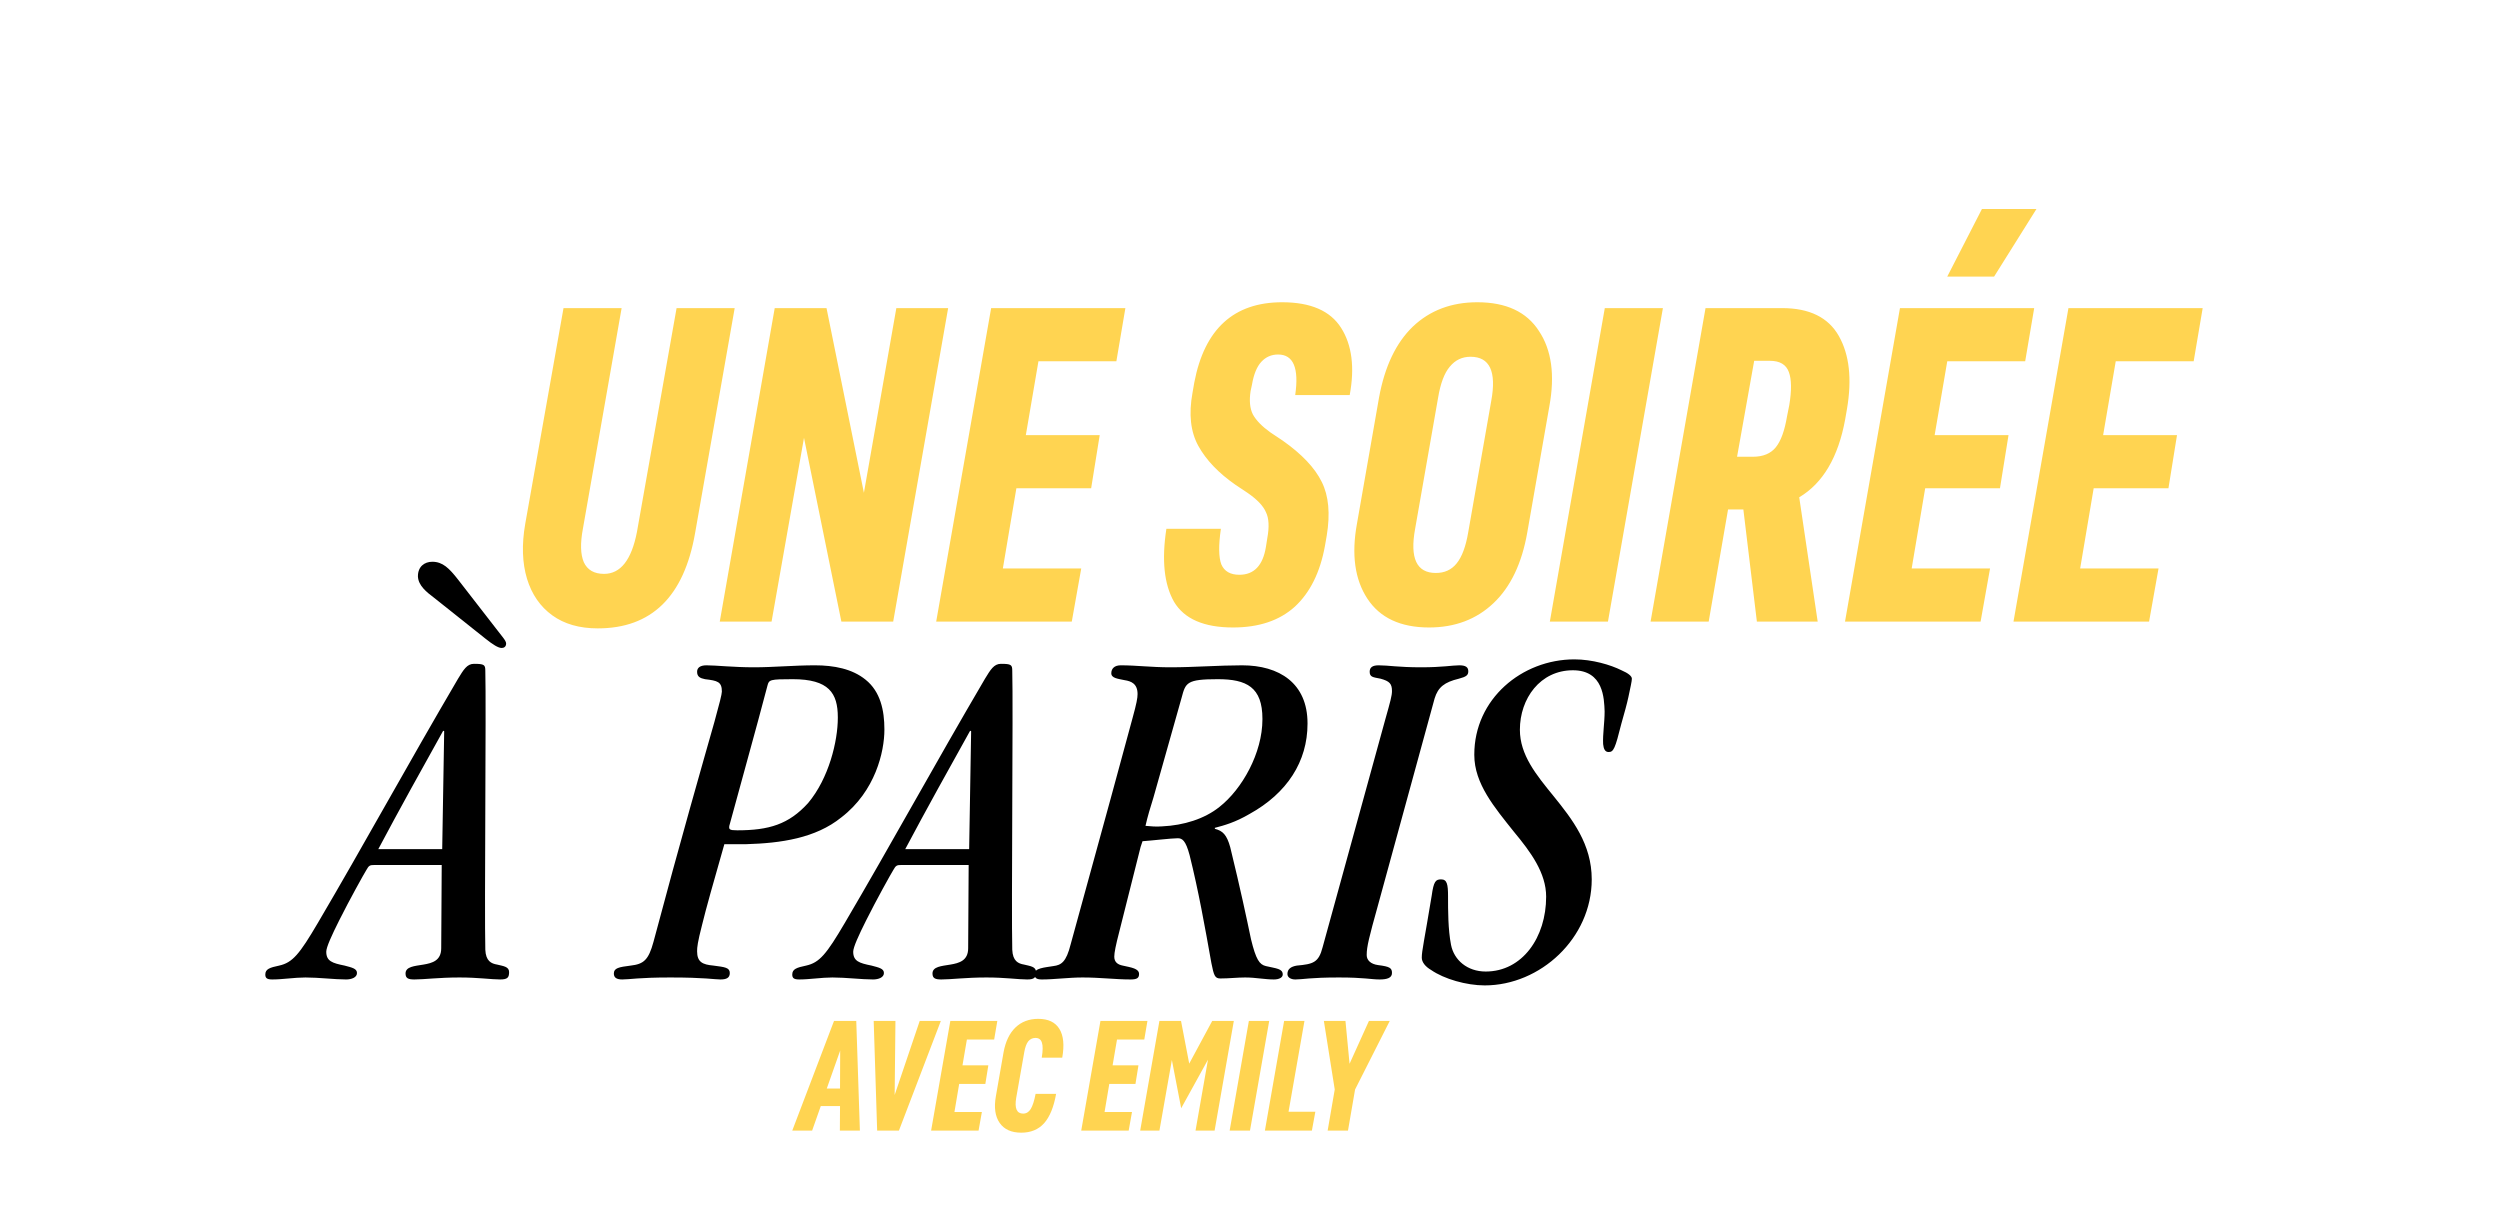
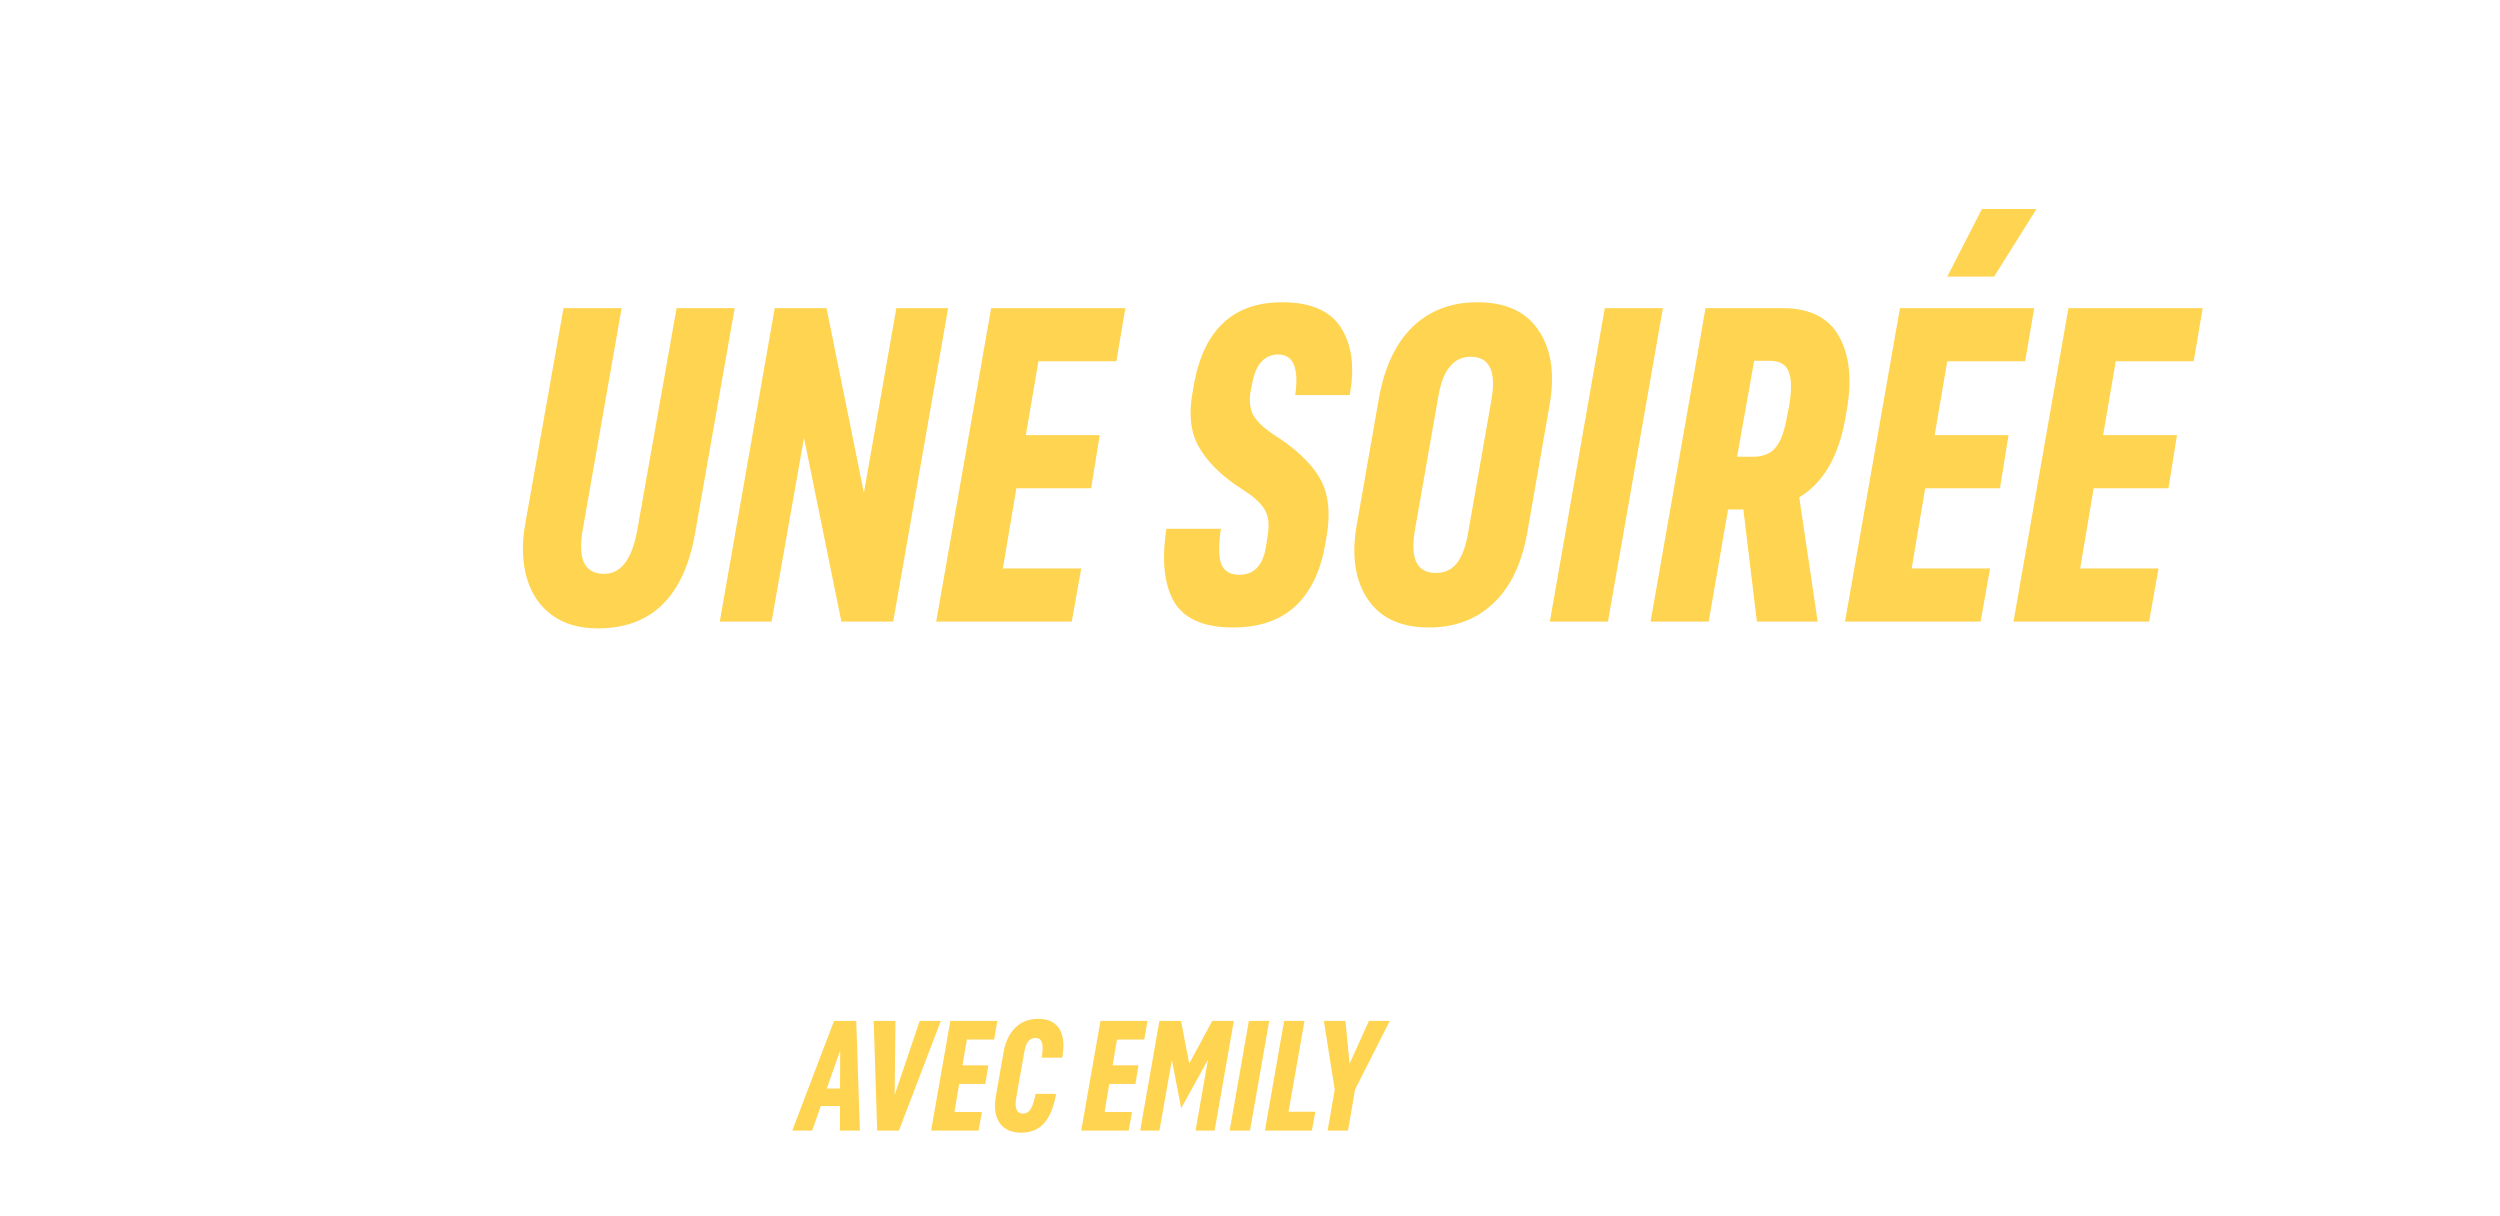
<svg xmlns="http://www.w3.org/2000/svg" width="555" height="270" viewBox="0 0 555 270" fill="none">
  <path d="M185.155 226.64H190.09L190.895 251H186.45L186.485 245.54H182.215L180.29 251H175.88L185.155 226.64ZM186.52 233.22L183.545 241.655H186.485L186.52 233.22ZM199.559 251H194.729L193.959 226.64H198.789L198.614 243.09L204.179 226.64H208.869L199.559 251ZM210.975 226.64H221.405L220.705 230.77H214.65L213.67 236.51H219.41L218.745 240.64H212.935L211.885 246.87H217.975L217.24 251H206.705L210.975 226.64ZM225.598 243.72C225.201 246.053 225.715 247.22 227.138 247.22C227.838 247.22 228.398 246.882 228.818 246.205C229.238 245.528 229.6 244.408 229.903 242.845H234.453C233.94 245.762 233.053 247.932 231.793 249.355C230.533 250.755 228.841 251.455 226.718 251.455C224.525 251.455 222.926 250.732 221.923 249.285C220.92 247.838 220.64 245.867 221.083 243.37L222.798 233.57C223.241 231.19 224.116 229.37 225.423 228.11C226.753 226.827 228.445 226.185 230.498 226.185C232.715 226.185 234.278 226.932 235.188 228.425C236.098 229.895 236.308 232.018 235.818 234.795H231.268C231.525 233.255 231.536 232.147 231.303 231.47C231.093 230.77 230.615 230.42 229.868 230.42C229.215 230.42 228.678 230.677 228.258 231.19C227.861 231.703 227.57 232.508 227.383 233.605L225.598 243.72ZM244.301 226.64H254.731L254.031 230.77H247.976L246.996 236.51H252.736L252.071 240.64H246.261L245.211 246.87H251.301L250.566 251H240.031L244.301 226.64ZM257.391 226.64H262.186L264.006 236.125L269.116 226.64H273.911L269.641 251H265.406L268.171 235.25L262.221 246.03L260.156 235.32L257.391 251H253.121L257.391 226.64ZM277.25 226.64H281.765L277.495 251H272.98L277.25 226.64ZM285.077 226.64H289.592L286.057 246.8H292.007L291.237 251H285.322H280.807L285.077 226.64ZM293.897 226.64H298.692L299.602 236.16L303.907 226.64H308.527L300.827 241.865L299.252 251H294.737L296.312 241.865L293.897 226.64Z" fill="#FFD451" />
-   <path d="M98.06 192.03H83.1C82.11 192.03 81.89 192.14 81.34 193.13C80.79 194.01 77.6 199.73 75.29 204.35C73.64 207.65 72.43 210.29 72.43 211.28C72.43 213.37 73.75 213.81 76.5 214.36C78.15 214.8 79.25 215.02 79.25 216.01C79.25 217 78.04 217.44 76.83 217.44C74.3 217.44 70.78 217 67.81 217C65.39 217 62.75 217.44 60.44 217.44C59.23 217.44 58.9 217.11 58.9 216.34C58.9 215.13 59.89 214.8 61.98 214.36C64.95 213.7 66.49 211.83 70.56 204.9C80.79 187.52 90.58 169.59 101.69 150.67C102.9 148.69 103.67 147.37 105.21 147.37C107.52 147.37 107.74 147.59 107.74 148.91C107.96 156.72 107.52 202.04 107.74 210.84C107.85 213.37 109.06 213.92 110.38 214.14C111.7 214.47 113.02 214.58 113.02 215.79C113.02 217 112.69 217.44 111.04 217.44C109.06 217.44 106.2 217 102.02 217C97.4 217 94.21 217.44 92.01 217.44C90.69 217.44 90.03 217.22 90.03 216.12C90.03 214.58 92.01 214.47 93.99 214.14C95.97 213.81 97.95 213.26 97.95 210.51C97.95 205.23 98.06 198.3 98.06 192.03ZM98.17 188.51L98.61 162.33L98.39 162.22C93.55 170.91 88.71 179.6 83.98 188.51H98.17ZM92.78 128.01V127.9C92.78 125.81 94.21 124.71 95.97 124.71C98.28 124.71 99.71 126.14 101.69 128.67L110.05 139.45C111.37 141.21 112.36 142.2 112.36 142.86C112.36 143.63 111.81 143.85 111.37 143.85C110.6 143.85 109.39 143.08 107.74 141.76L96.41 132.74C94.65 131.42 92.89 129.99 92.78 128.01ZM196.336 161.89V162C196.336 166.84 194.356 175.64 186.766 181.47C181.046 186.09 173.346 187.19 165.646 187.41H160.806C158.386 195.88 156.736 201.71 155.856 205.34C154.866 209.19 154.756 210.29 154.756 211.17C154.756 213.59 155.966 214.14 158.386 214.36C160.916 214.69 162.016 214.8 162.016 216.01C162.016 217.11 161.246 217.44 159.926 217.44C158.606 217.44 156.516 217 148.816 217C141.776 217 139.796 217.44 138.146 217.44C136.826 217.44 136.276 217 136.276 216.12C136.276 214.91 137.376 214.69 140.016 214.36C142.876 214.03 143.976 213.15 145.076 209.08C151.016 186.75 156.076 169.15 158.606 160.24C159.706 156.28 160.256 154.08 160.256 153.53C160.256 151.33 159.266 151.11 156.516 150.78C155.416 150.56 154.756 150.23 154.756 149.13C154.756 148.25 155.416 147.7 156.846 147.7C158.936 147.7 162.786 148.14 167.406 148.14C171.696 148.14 176.316 147.7 180.936 147.7C185.116 147.7 189.186 148.47 192.156 150.89C195.456 153.53 196.336 157.71 196.336 161.89ZM185.996 159.36V159.25C185.996 153.86 184.016 150.78 175.986 150.78C170.926 150.78 170.706 150.89 170.376 152.21C167.846 161.89 164.216 174.76 161.906 183.34C161.796 184.11 161.906 184.33 163.666 184.33C170.706 184.33 175.106 183.01 179.396 178.28C184.016 172.78 185.996 164.53 185.996 159.36ZM215.042 192.03H200.082C199.092 192.03 198.872 192.14 198.322 193.13C197.772 194.01 194.582 199.73 192.272 204.35C190.622 207.65 189.412 210.29 189.412 211.28C189.412 213.37 190.732 213.81 193.482 214.36C195.132 214.8 196.232 215.02 196.232 216.01C196.232 217 195.022 217.44 193.812 217.44C191.282 217.44 187.762 217 184.792 217C182.372 217 179.732 217.44 177.422 217.44C176.212 217.44 175.882 217.11 175.882 216.34C175.882 215.13 176.872 214.8 178.962 214.36C181.932 213.7 183.472 211.83 187.542 204.9C197.772 187.52 207.562 169.59 218.672 150.67C219.882 148.69 220.652 147.37 222.192 147.37C224.502 147.37 224.722 147.59 224.722 148.91C224.942 156.72 224.502 202.04 224.722 210.84C224.832 213.37 226.042 213.92 227.362 214.14C228.682 214.47 230.002 214.58 230.002 215.79C230.002 217 229.672 217.44 228.022 217.44C226.042 217.44 223.182 217 219.002 217C214.382 217 211.192 217.44 208.992 217.44C207.672 217.44 207.012 217.22 207.012 216.12C207.012 214.58 208.992 214.47 210.972 214.14C212.952 213.81 214.932 213.26 214.932 210.51C214.932 205.23 215.042 198.3 215.042 192.03ZM215.152 188.51L215.592 162.33L215.372 162.22C210.532 170.91 205.692 179.6 200.962 188.51H215.152ZM290.269 160.57V160.68C290.269 169.04 285.759 176.08 277.399 180.7C274.209 182.57 271.789 183.23 269.699 183.78V184C271.459 184.44 272.339 185.32 273.109 188.07C275.419 197.53 276.739 203.8 277.729 208.53C278.829 213.04 279.599 214.14 281.029 214.47C283.339 215.02 284.769 215.02 284.769 216.34C284.769 217 283.999 217.44 282.789 217.44C281.799 217.44 280.809 217.33 279.709 217.22C278.719 217.11 277.619 217 276.409 217C274.649 217 272.889 217.22 270.909 217.22C269.699 217.22 269.479 216.56 268.929 213.81C267.499 205.78 266.069 197.75 264.089 189.83C263.209 186.53 262.439 186.09 261.449 186.09C260.129 186.09 255.399 186.64 253.639 186.75C253.309 187.63 253.089 188.4 252.869 189.39L248.469 206.88C247.699 209.85 247.369 211.5 247.369 212.38C247.369 213.59 248.139 214.14 249.239 214.36C251.219 214.8 252.869 215.02 252.869 216.23C252.869 217.11 252.429 217.44 250.999 217.44C247.589 217.44 244.289 217 240.329 217C237.249 217 234.059 217.44 231.309 217.44C230.099 217.44 229.659 217.11 229.659 216.23C229.659 214.91 231.859 214.8 233.839 214.47C235.599 214.25 236.699 213.59 237.689 209.63C245.389 181.58 249.239 167.61 251.439 159.36C252.319 156.17 252.539 154.96 252.539 154.08C252.539 151.77 251.109 151.22 249.679 151C248.139 150.67 246.709 150.56 246.709 149.46C246.709 148.47 247.369 147.7 248.799 147.7C252.319 147.7 255.509 148.14 259.799 148.14C265.079 148.14 270.689 147.7 275.749 147.7C283.999 147.7 290.269 151.66 290.269 160.57ZM280.259 159.69V159.58C280.259 152.54 276.739 150.78 270.359 150.78C263.429 150.78 263.209 151.55 262.329 154.85L256.059 177.07C255.399 179.16 254.739 181.36 254.299 183.34C255.509 183.45 256.609 183.56 258.039 183.45C262.769 183.23 267.389 181.8 270.689 179.16C275.749 175.2 280.259 167.17 280.259 159.69ZM303.409 211.94V212.05C303.409 213.15 304.289 214.03 305.939 214.25C308.579 214.58 309.019 214.91 309.019 216.01C309.019 217.11 307.919 217.44 306.269 217.44C304.399 217.44 302.859 217 297.249 217C290.759 217 289.219 217.44 287.569 217.44C286.579 217.44 285.809 217 285.809 216.23C285.809 215.13 286.579 214.58 287.899 214.36C291.529 214.03 292.739 213.7 293.619 210.29L307.479 159.91C308.689 155.62 309.019 154.41 309.019 153.42C309.019 151.77 308.469 151.22 306.489 150.67C304.839 150.34 304.069 150.34 304.069 149.13C304.069 148.14 304.729 147.7 306.049 147.7C308.249 147.7 310.339 148.14 315.509 148.14C320.239 148.14 322.439 147.7 323.979 147.7C325.409 147.7 325.959 148.14 325.959 149.02C325.959 149.9 325.519 150.23 323.869 150.67C320.679 151.44 319.249 152.54 318.479 155.07L305.829 201.27C303.959 207.98 303.409 210.18 303.409 211.94ZM327.295 167.61V167.5C327.295 155.18 337.855 146.38 349.515 146.38C353.475 146.38 357.545 147.59 359.965 148.8C361.505 149.46 362.275 150.12 362.275 150.67C362.275 151.22 361.945 152.65 361.505 154.74C361.175 156.28 360.625 158.26 359.965 160.57C358.535 166.29 358.205 166.95 357.105 166.95C356.335 166.95 356.005 166.29 355.895 165.19C355.785 162.99 356.225 160.46 356.225 157.93C356.115 155.07 356.005 148.8 349.185 148.8C341.925 148.8 337.415 155.07 337.415 162C337.415 167.61 341.045 172.01 344.895 176.74C349.075 181.91 353.365 187.41 353.365 195.22C353.365 208.31 341.925 218.76 329.605 218.76C325.535 218.76 320.585 217.33 317.725 215.35C316.405 214.58 315.635 213.59 315.635 212.6C315.635 211.06 316.185 208.86 317.835 198.85C318.275 195.66 318.715 195.22 319.925 195.22C321.245 195.22 321.465 196.32 321.465 198.96C321.465 202.15 321.465 206.33 322.125 209.74C322.785 213.15 325.755 215.68 329.825 215.68C337.965 215.68 343.245 208.09 343.245 199.07C343.245 193.79 339.835 189.17 336.095 184.66C331.805 179.27 327.295 173.99 327.295 167.61Z" fill="black" />
  <path d="M154.3 118.4C151.833 132.467 144.633 139.5 132.7 139.5C128.633 139.5 125.267 138.533 122.6 136.6C119.933 134.667 118.067 131.967 117 128.5C115.933 124.967 115.8 120.9 116.6 116.3L125.1 68.4H138L129.4 117.4C128.8 120.6 128.867 123.067 129.6 124.8C130.4 126.533 131.9 127.4 134.1 127.4C137.767 127.4 140.2 124.3 141.4 118.1L150.2 68.4H163.1L154.3 118.4ZM171.987 68.4H183.487L191.787 109.4L198.987 68.4H210.487L198.287 138H186.787L178.487 97.2L171.287 138H159.787L171.987 68.4ZM220.034 68.4H249.834L247.834 80.2H230.534L227.734 96.6H244.134L242.234 108.4H225.634L222.634 126.2H240.034L237.934 138H207.834L220.034 68.4ZM265.136 84.9C267.403 73.033 273.903 67.1 284.636 67.1C290.969 67.1 295.336 69 297.736 72.8C300.136 76.6 300.769 81.567 299.636 87.7H287.536C288.403 81.7 287.136 78.7 283.736 78.7C282.269 78.7 281.036 79.233 280.036 80.3C279.036 81.367 278.336 83.067 277.936 85.4L277.636 86.8C277.303 88.933 277.469 90.667 278.136 92C278.869 93.333 280.169 94.667 282.036 96L284.736 97.8C289.003 100.8 291.903 103.867 293.436 107C294.969 110.067 295.336 114.033 294.536 118.9L294.136 121.2C293.069 127.067 290.836 131.567 287.436 134.7C284.036 137.767 279.469 139.3 273.736 139.3C267.269 139.3 262.903 137.4 260.636 133.6C258.436 129.733 257.869 124.333 258.936 117.4H271.036C270.503 121.067 270.536 123.7 271.136 125.3C271.803 126.833 273.136 127.6 275.136 127.6C278.403 127.6 280.369 125.533 281.036 121.4L281.336 119.5C281.803 116.967 281.703 115.033 281.036 113.7C280.436 112.3 279.069 110.867 276.936 109.4L274.236 107.6C270.503 105 267.769 102.133 266.036 99C264.303 95.867 263.869 91.933 264.736 87.2L265.136 84.9ZM306.156 88.2C307.423 81.333 309.923 76.1 313.656 72.5C317.456 68.9 322.223 67.1 327.956 67.1C334.356 67.1 338.923 69.233 341.656 73.5C344.456 77.7 345.223 83.267 343.956 90.2L339.056 118.2C337.856 125.067 335.356 130.3 331.556 133.9C327.756 137.5 322.99 139.3 317.256 139.3C310.923 139.3 306.356 137.167 303.556 132.9C300.756 128.633 299.99 123.067 301.256 116.2L306.156 88.2ZM326.456 79.2C324.59 79.2 323.056 79.933 321.856 81.4C320.656 82.8 319.79 85.1 319.256 88.3L314.156 117.4C312.956 123.933 314.49 127.2 318.756 127.2C320.69 127.2 322.223 126.5 323.356 125.1C324.556 123.633 325.423 121.3 325.956 118.1L331.056 89C332.256 82.467 330.723 79.2 326.456 79.2ZM356.264 68.4H369.164L356.964 138H344.064L356.264 68.4ZM378.627 68.4H395.627C401.694 68.4 405.894 70.467 408.227 74.6C410.561 78.733 411.161 84.133 410.027 90.8L409.627 93.1C408.094 101.5 404.694 107.267 399.427 110.4L403.527 138H390.027L387.027 113.1H383.627L379.327 138H366.427L378.627 68.4ZM389.127 101.4C391.394 101.4 393.094 100.7 394.227 99.3C395.361 97.9 396.194 95.6 396.727 92.4L397.227 89.9C397.761 86.633 397.727 84.2 397.127 82.6C396.527 80.933 395.127 80.1 392.927 80.1H389.427L385.627 101.4H389.127ZM421.791 68.4H451.591L449.591 80.2H432.291L429.491 96.6H445.891L443.991 108.4H427.391L424.391 126.2H441.791L439.691 138H409.591L421.791 68.4ZM439.991 46.4H452.091L442.691 61.4H432.291L439.991 46.4ZM459.194 68.4H488.994L486.994 80.2H469.694L466.894 96.6H483.294L481.394 108.4H464.794L461.794 126.2H479.194L477.094 138H446.994L459.194 68.4Z" fill="#FFD451" />
</svg>